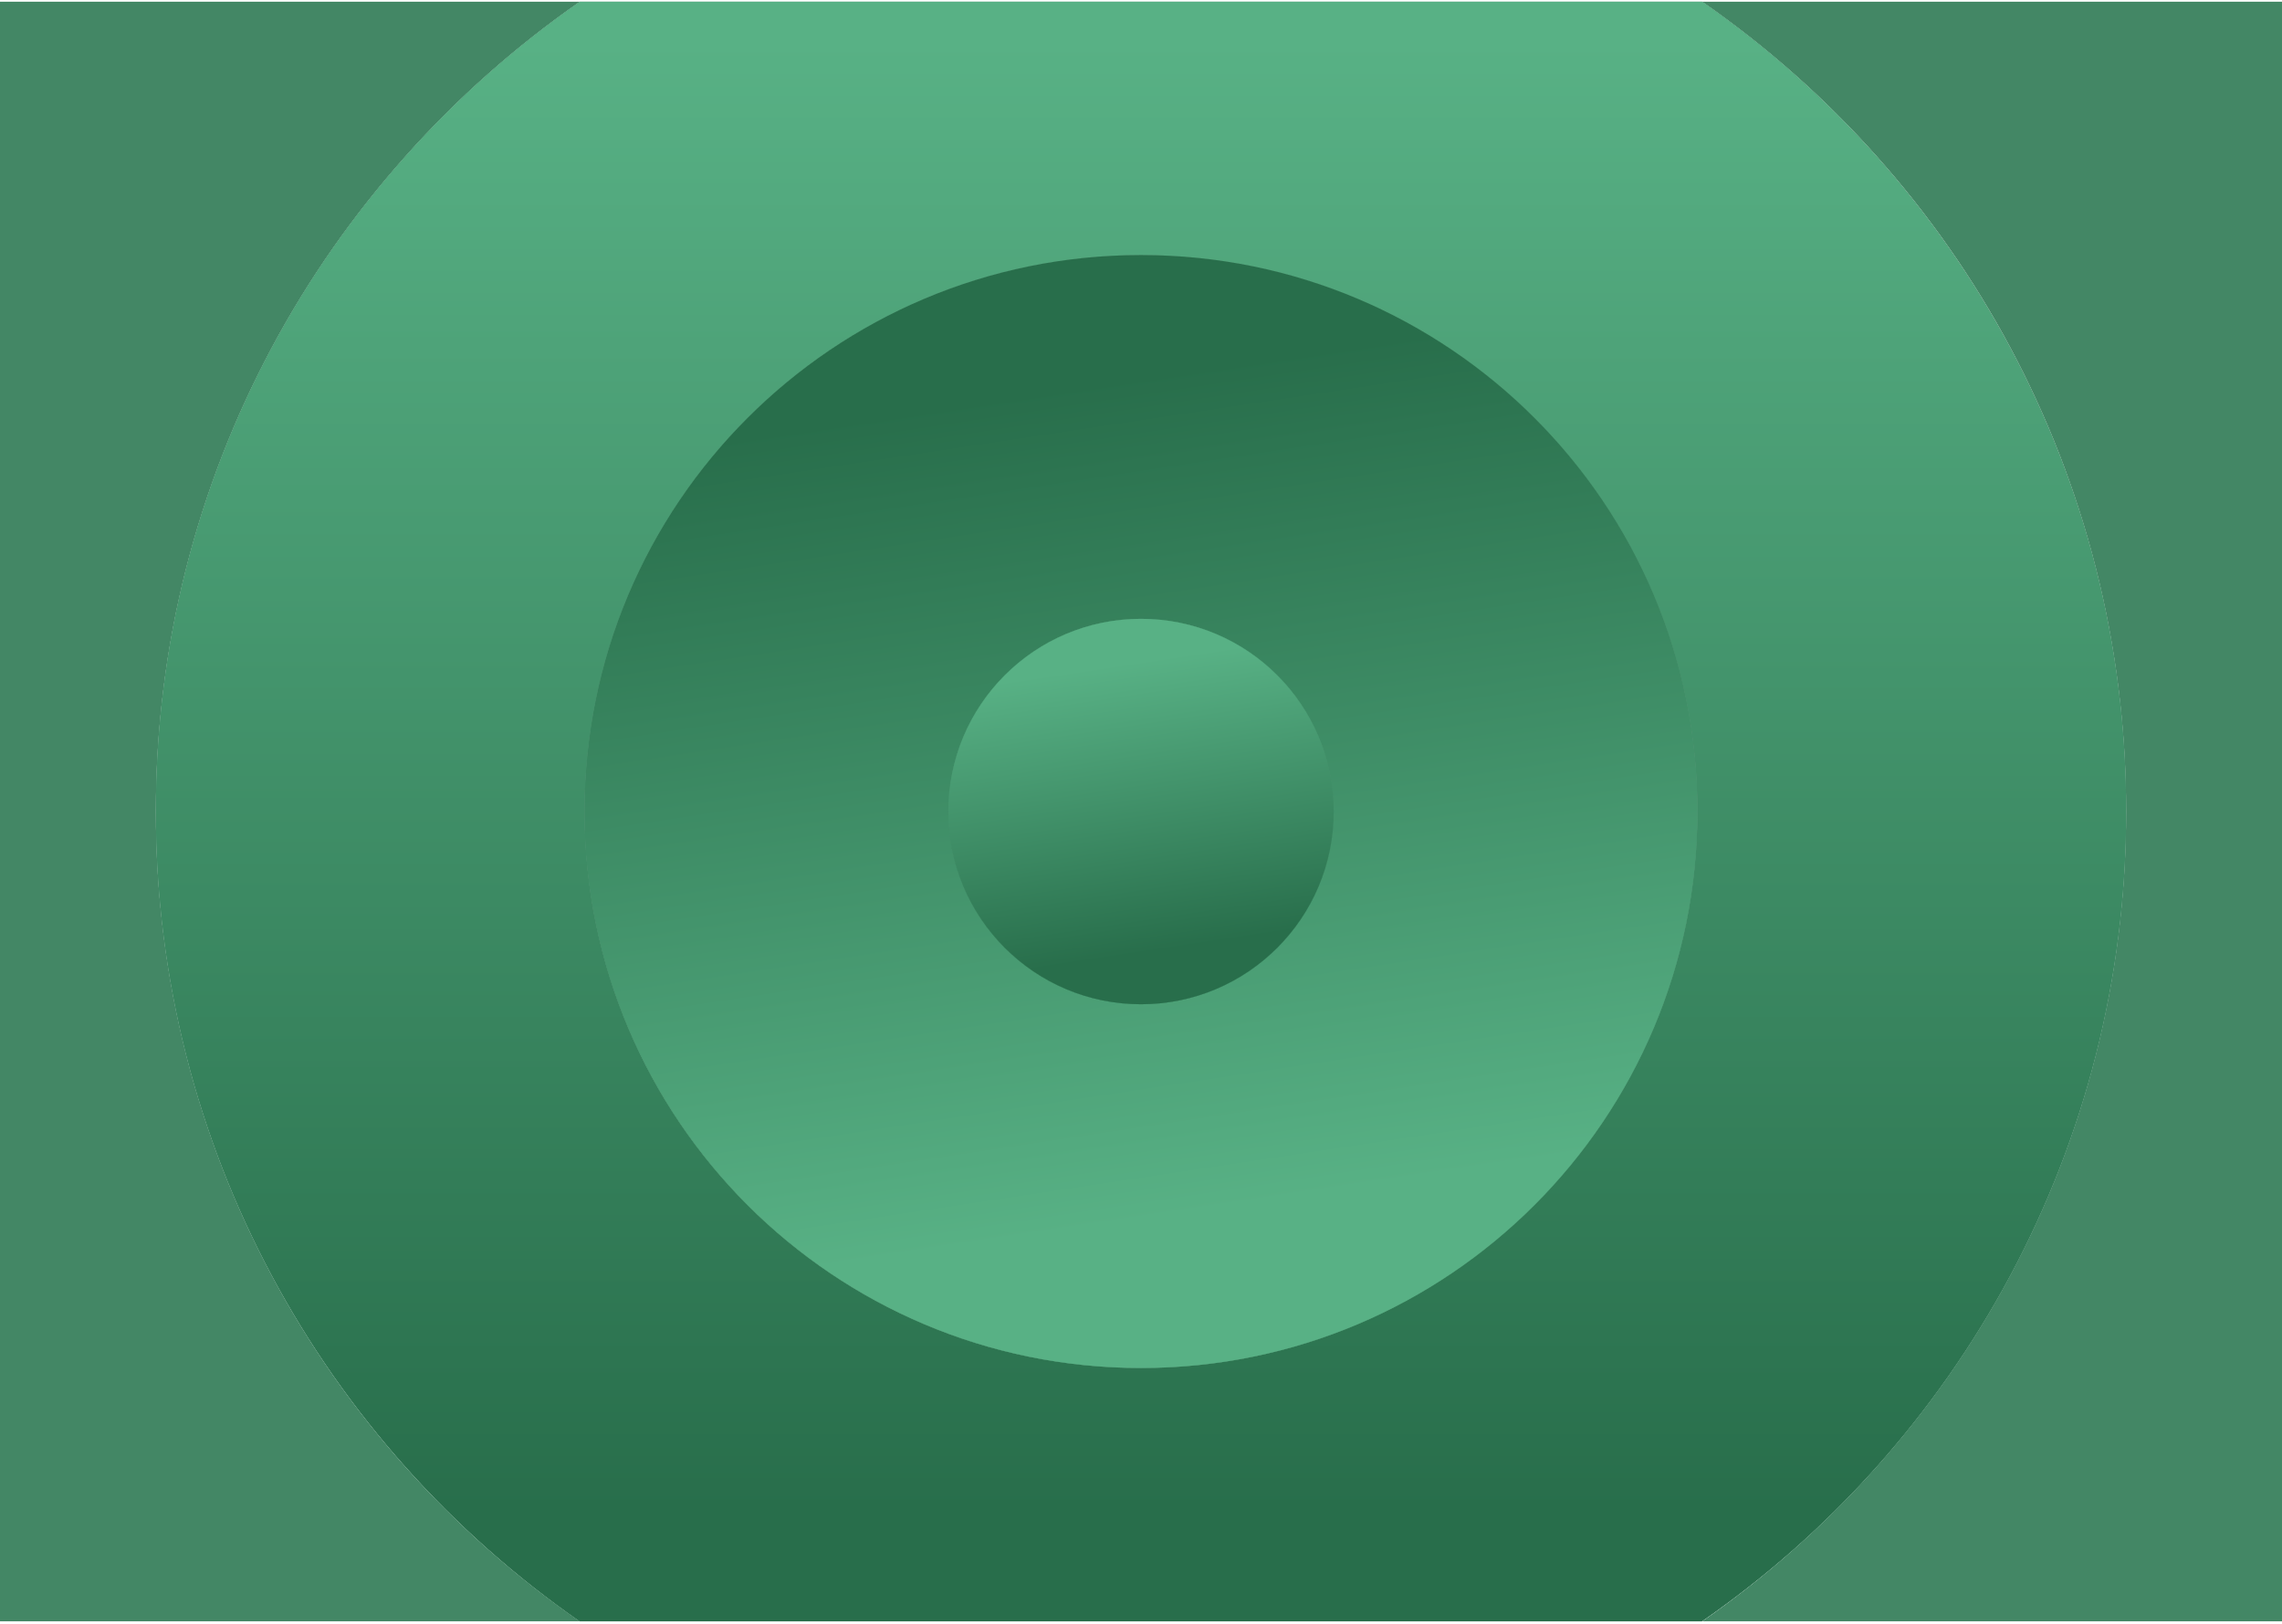
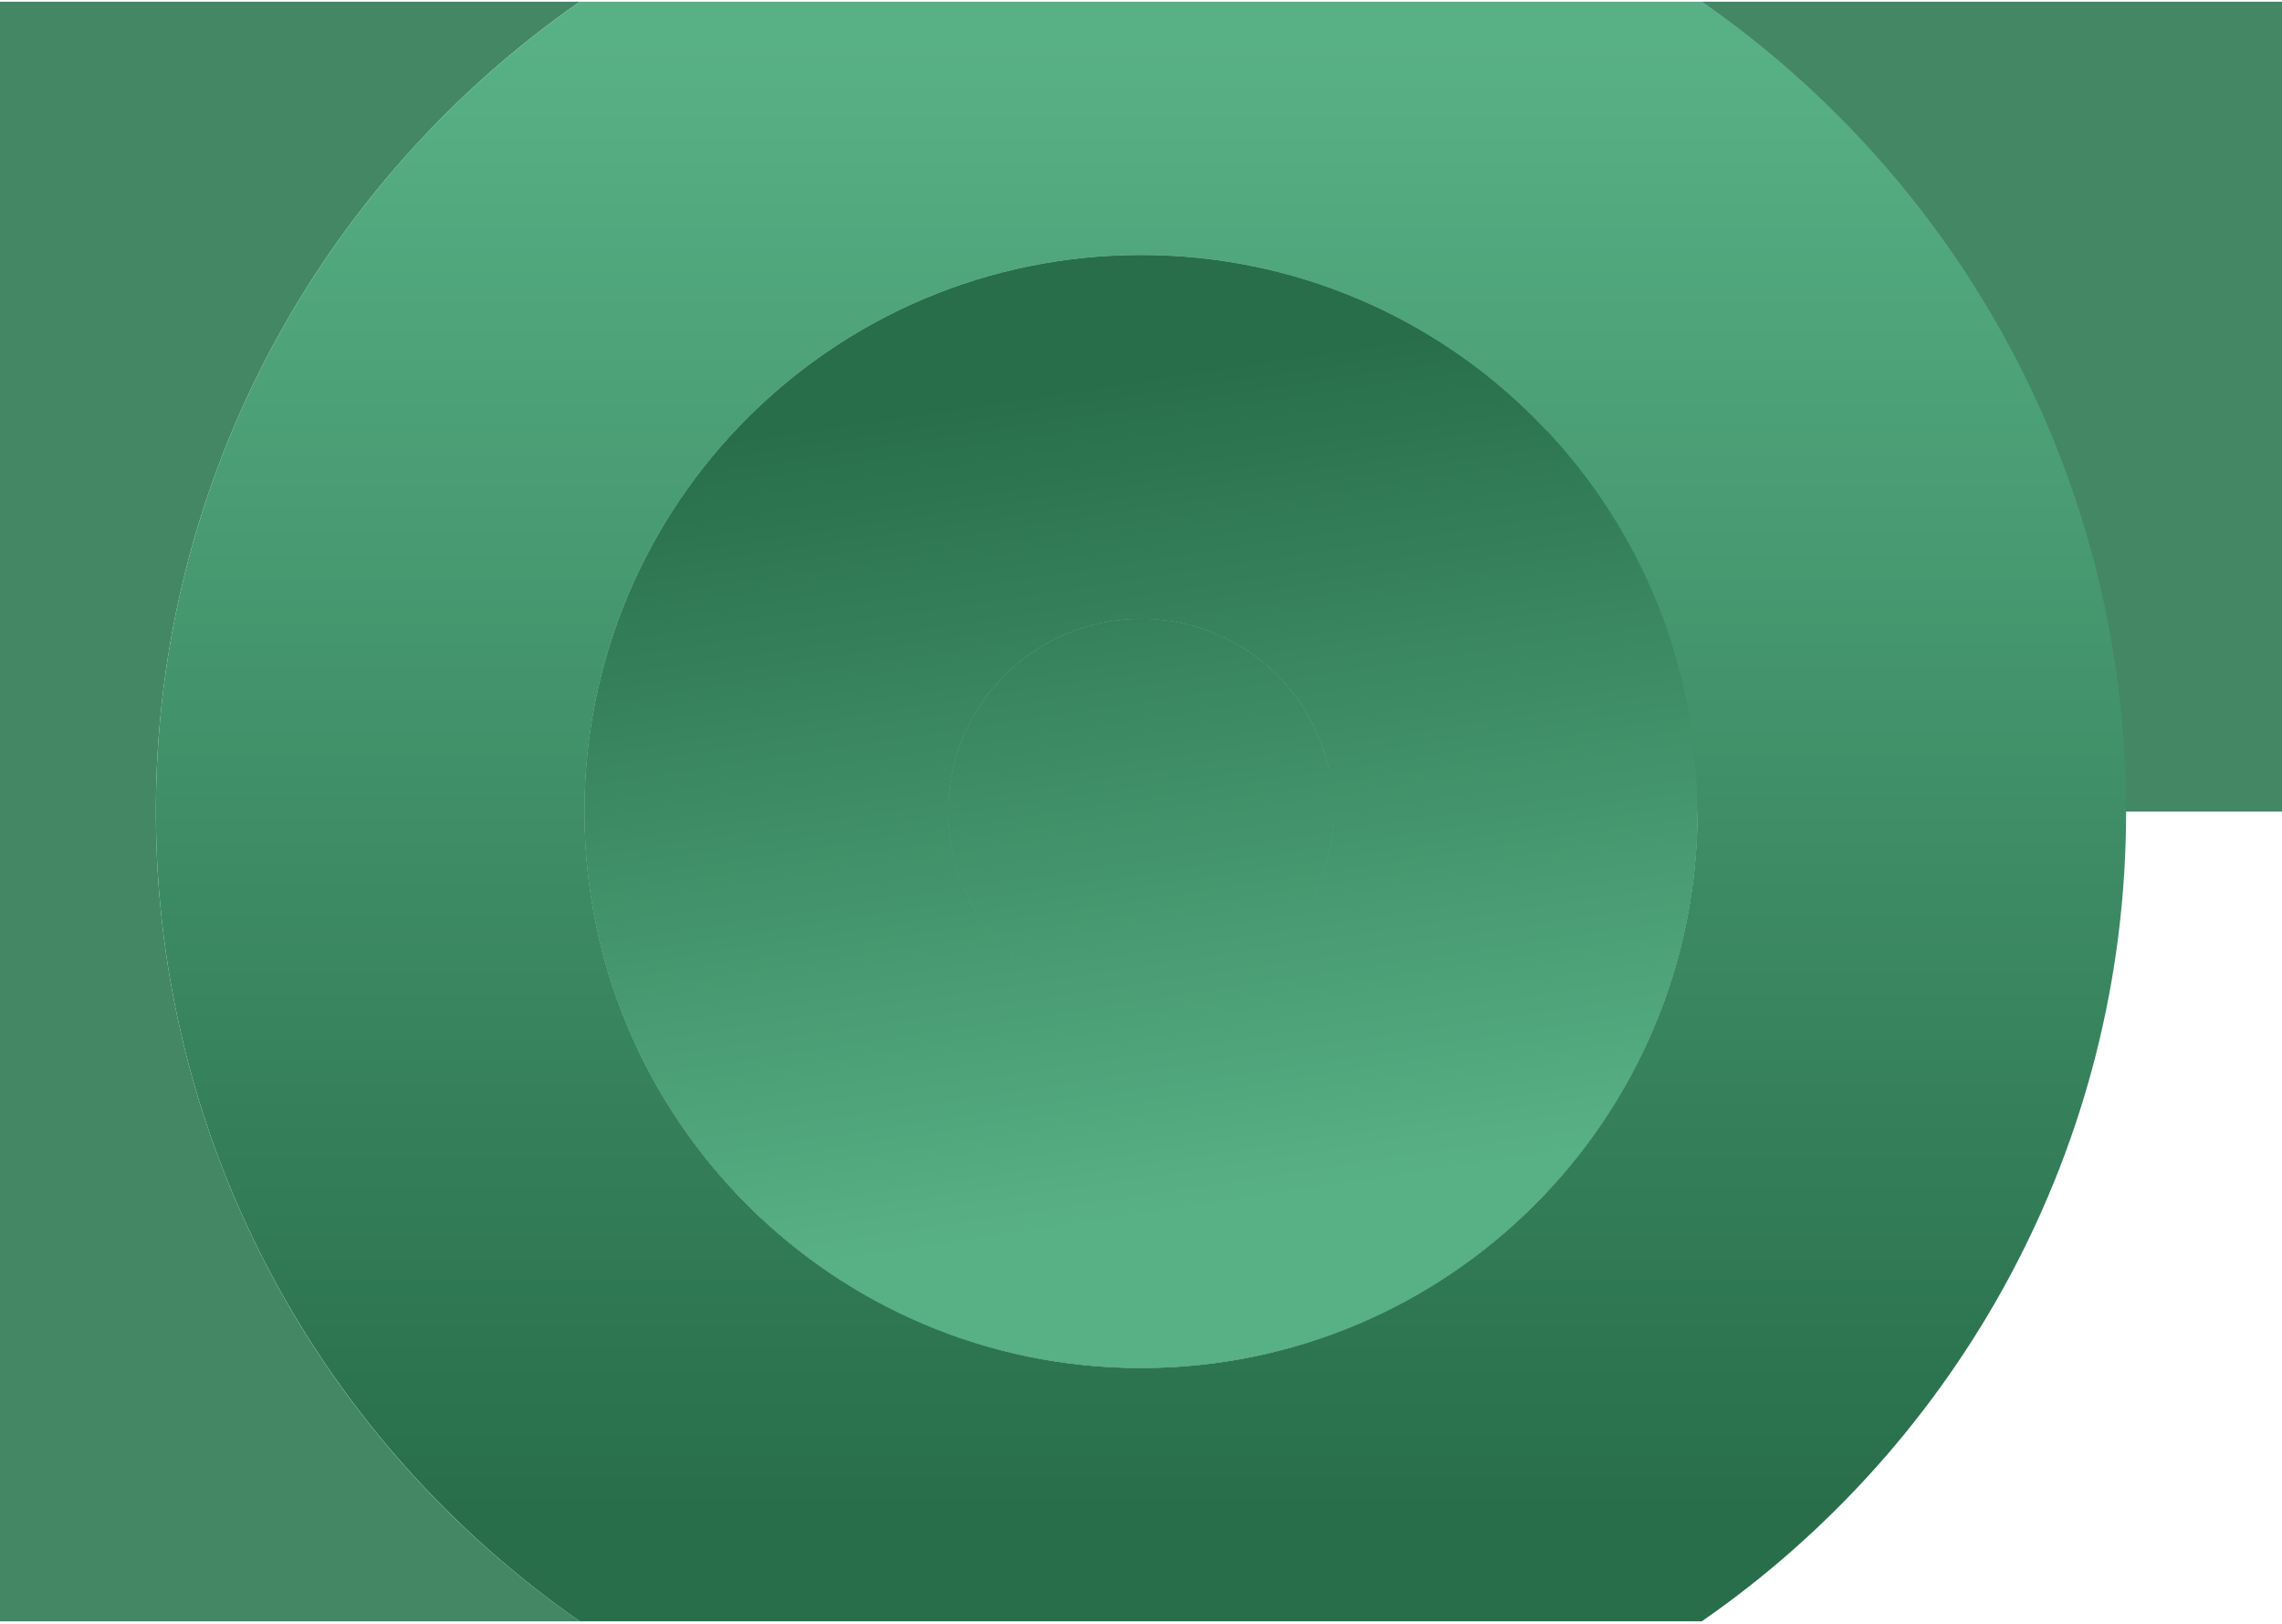
<svg xmlns="http://www.w3.org/2000/svg" version="1.1" id="Layer_1" x="0px" y="0px" viewBox="0 0 527 375" style="enable-background:new 0 0 527 375;" xml:space="preserve">
  <style type="text/css">
	.st0{fill:#438765;}
	.st1{fill:url(#SVGID_1_);}
	.st2{fill:url(#SVGID_00000163767523221752071630000009548002169275218816_);}
	.st3{fill:url(#SVGID_00000158729803103023517370000010667075970729212288_);}
	.st4{fill:url(#SVGID_00000009561269668163995950000008350112076441488276_);}
	.st5{fill:url(#SVGID_00000011006848349014464430000017335974070399766933_);}
	.st6{fill:url(#SVGID_00000014592467559001605430000016996512708037597612_);}
</style>
  <g>
    <path class="st0" d="M36,187.4c0-77.5,38.8-145.9,97.9-187H0v374h133.9C74.8,333.4,36,264.9,36,187.4z" />
-     <path class="st0" d="M527,0.4H393.1c59.2,41.1,97.9,109.5,97.9,187s-38.8,145.9-97.9,187H527V0.4z" />
-     <path class="st0" d="M491,187.4c0-77.5-38.8-145.9-97.9-187H133.9C74.8,41.5,36,109.9,36,187.4s38.8,145.9,97.9,187h259.1   C452.2,333.4,491,264.9,491,187.4z M263.5,315.9c-71,0-128.5-57.5-128.5-128.5S192.5,58.9,263.5,58.9S392,116.5,392,187.4   S334.5,315.9,263.5,315.9z" />
+     <path class="st0" d="M527,0.4H393.1s-38.8,145.9-97.9,187H527V0.4z" />
    <linearGradient id="SVGID_1_" gradientUnits="userSpaceOnUse" x1="263.5" y1="9.384" x2="263.5" y2="348.951">
      <stop offset="0" style="stop-color:#58B185" />
      <stop offset="1" style="stop-color:#286E4B" />
    </linearGradient>
    <path class="st1" d="M491,187.4c0-77.5-38.8-145.9-97.9-187H133.9C74.8,41.5,36,109.9,36,187.4s38.8,145.9,97.9,187h259.1   C452.2,333.4,491,264.9,491,187.4z M263.5,315.9c-71,0-128.5-57.5-128.5-128.5S192.5,58.9,263.5,58.9S392,116.5,392,187.4   S334.5,315.9,263.5,315.9z" />
-     <path class="st0" d="M263.5,58.9c-71,0-128.5,57.5-128.5,128.5s57.5,128.5,128.5,128.5S392,258.4,392,187.4S334.5,58.9,263.5,58.9z    M263.5,231.9c-24.6,0-44.5-19.9-44.5-44.5s19.9-44.5,44.5-44.5s44.5,19.9,44.5,44.5S288.1,231.9,263.5,231.9z" />
    <linearGradient id="SVGID_00000021800058197231953420000006833093213111373703_" gradientUnits="userSpaceOnUse" x1="263.5" y1="9.384" x2="263.5" y2="348.951">
      <stop offset="0" style="stop-color:#58B185" />
      <stop offset="1" style="stop-color:#286E4B" />
    </linearGradient>
    <path style="fill:url(#SVGID_00000021800058197231953420000006833093213111373703_);" d="M263.5,58.9c-71,0-128.5,57.5-128.5,128.5   s57.5,128.5,128.5,128.5S392,258.4,392,187.4S334.5,58.9,263.5,58.9z M263.5,231.9c-24.6,0-44.5-19.9-44.5-44.5   s19.9-44.5,44.5-44.5s44.5,19.9,44.5,44.5S288.1,231.9,263.5,231.9z" />
    <linearGradient id="SVGID_00000018226408456424113200000016970030412525323199_" gradientUnits="userSpaceOnUse" x1="248.696" y1="89.094" x2="277.444" y2="280.059">
      <stop offset="0" style="stop-color:#286E4B" />
      <stop offset="1" style="stop-color:#58B185" />
    </linearGradient>
    <path style="fill:url(#SVGID_00000018226408456424113200000016970030412525323199_);" d="M263.5,58.9c-71,0-128.5,57.5-128.5,128.5   s57.5,128.5,128.5,128.5S392,258.4,392,187.4S334.5,58.9,263.5,58.9z M263.5,231.9c-24.6,0-44.5-19.9-44.5-44.5   s19.9-44.5,44.5-44.5s44.5,19.9,44.5,44.5S288.1,231.9,263.5,231.9z" />
-     <circle class="st0" cx="263.5" cy="187.4" r="44.5" />
    <linearGradient id="SVGID_00000169531535665467546290000016961830966266460858_" gradientUnits="userSpaceOnUse" x1="263.5" y1="9.384" x2="263.5" y2="348.951">
      <stop offset="0" style="stop-color:#58B185" />
      <stop offset="1" style="stop-color:#286E4B" />
    </linearGradient>
    <circle style="fill:url(#SVGID_00000169531535665467546290000016961830966266460858_);" cx="263.5" cy="187.4" r="44.5" />
    <linearGradient id="SVGID_00000038391036695522302610000007146664363235065229_" gradientUnits="userSpaceOnUse" x1="248.696" y1="89.094" x2="277.444" y2="280.059">
      <stop offset="0" style="stop-color:#286E4B" />
      <stop offset="1" style="stop-color:#58B185" />
    </linearGradient>
    <circle style="fill:url(#SVGID_00000038391036695522302610000007146664363235065229_);" cx="263.5" cy="187.4" r="44.5" />
    <linearGradient id="SVGID_00000114765852716624523330000015569204306114586752_" gradientUnits="userSpaceOnUse" x1="258.373" y1="153.379" x2="268.329" y2="219.511">
      <stop offset="0" style="stop-color:#58B185" />
      <stop offset="1" style="stop-color:#286E4B" />
    </linearGradient>
-     <circle style="fill:url(#SVGID_00000114765852716624523330000015569204306114586752_);" cx="263.5" cy="187.4" r="44.5" />
  </g>
</svg>